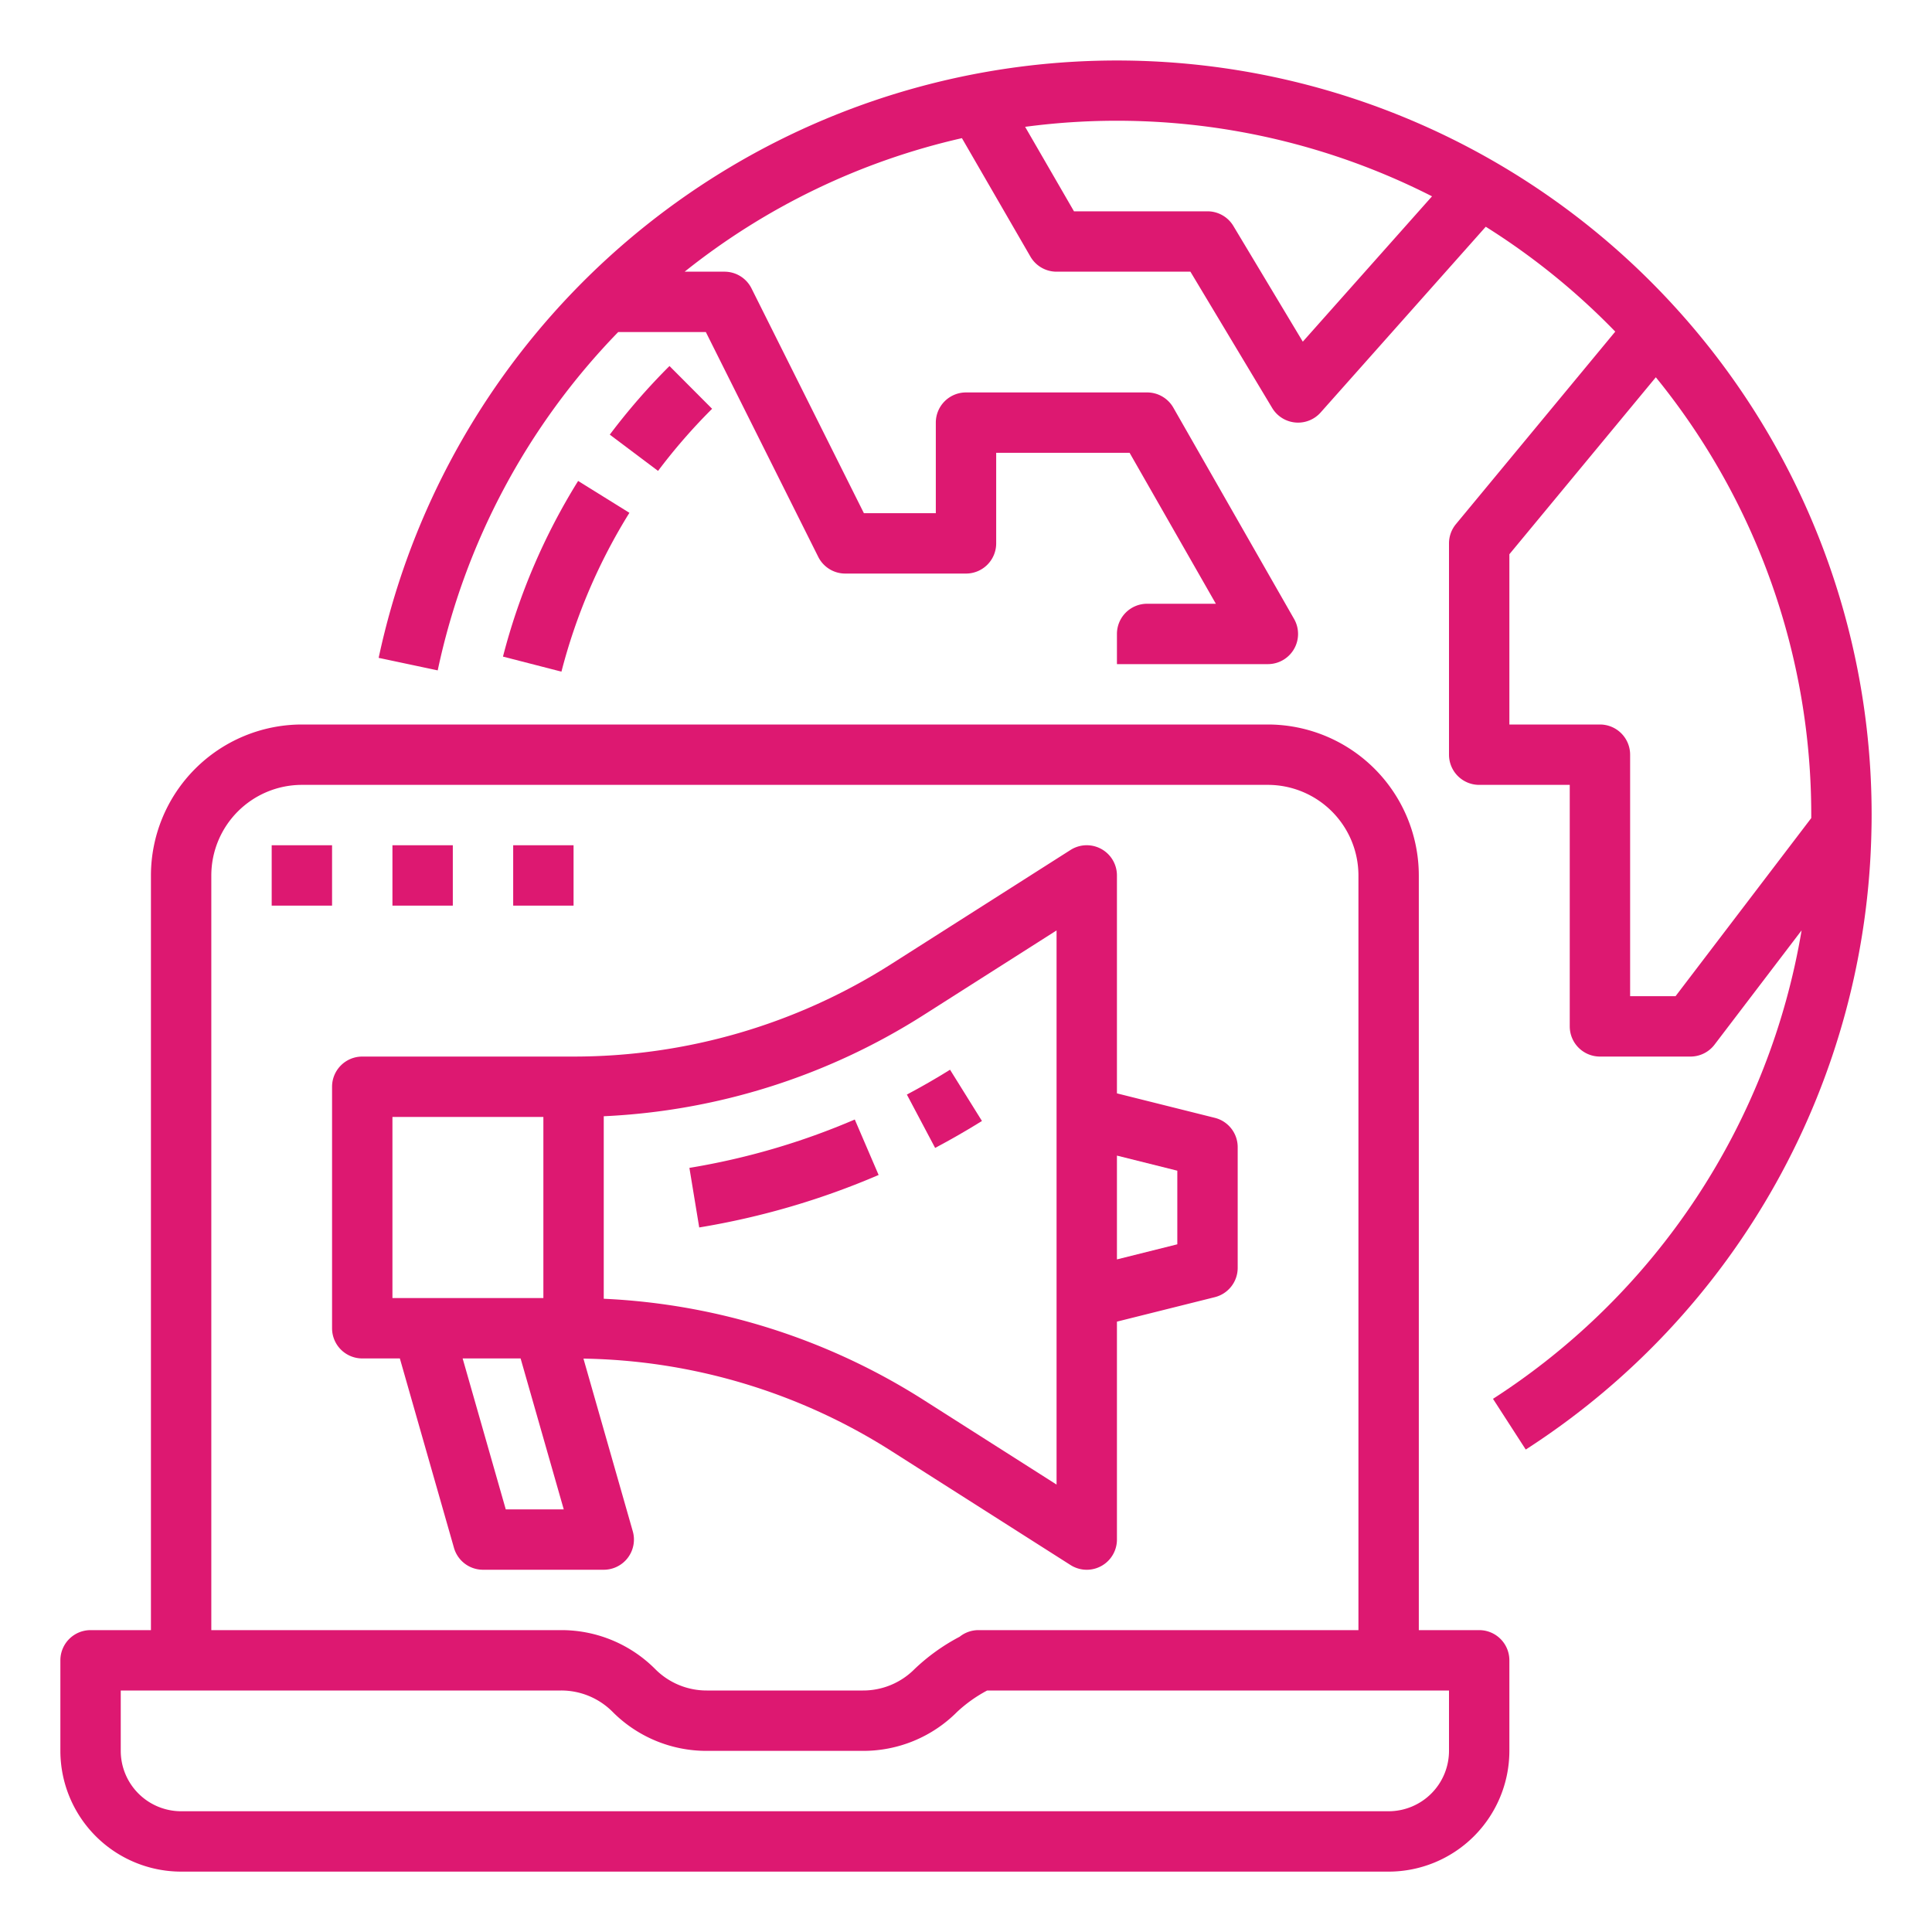
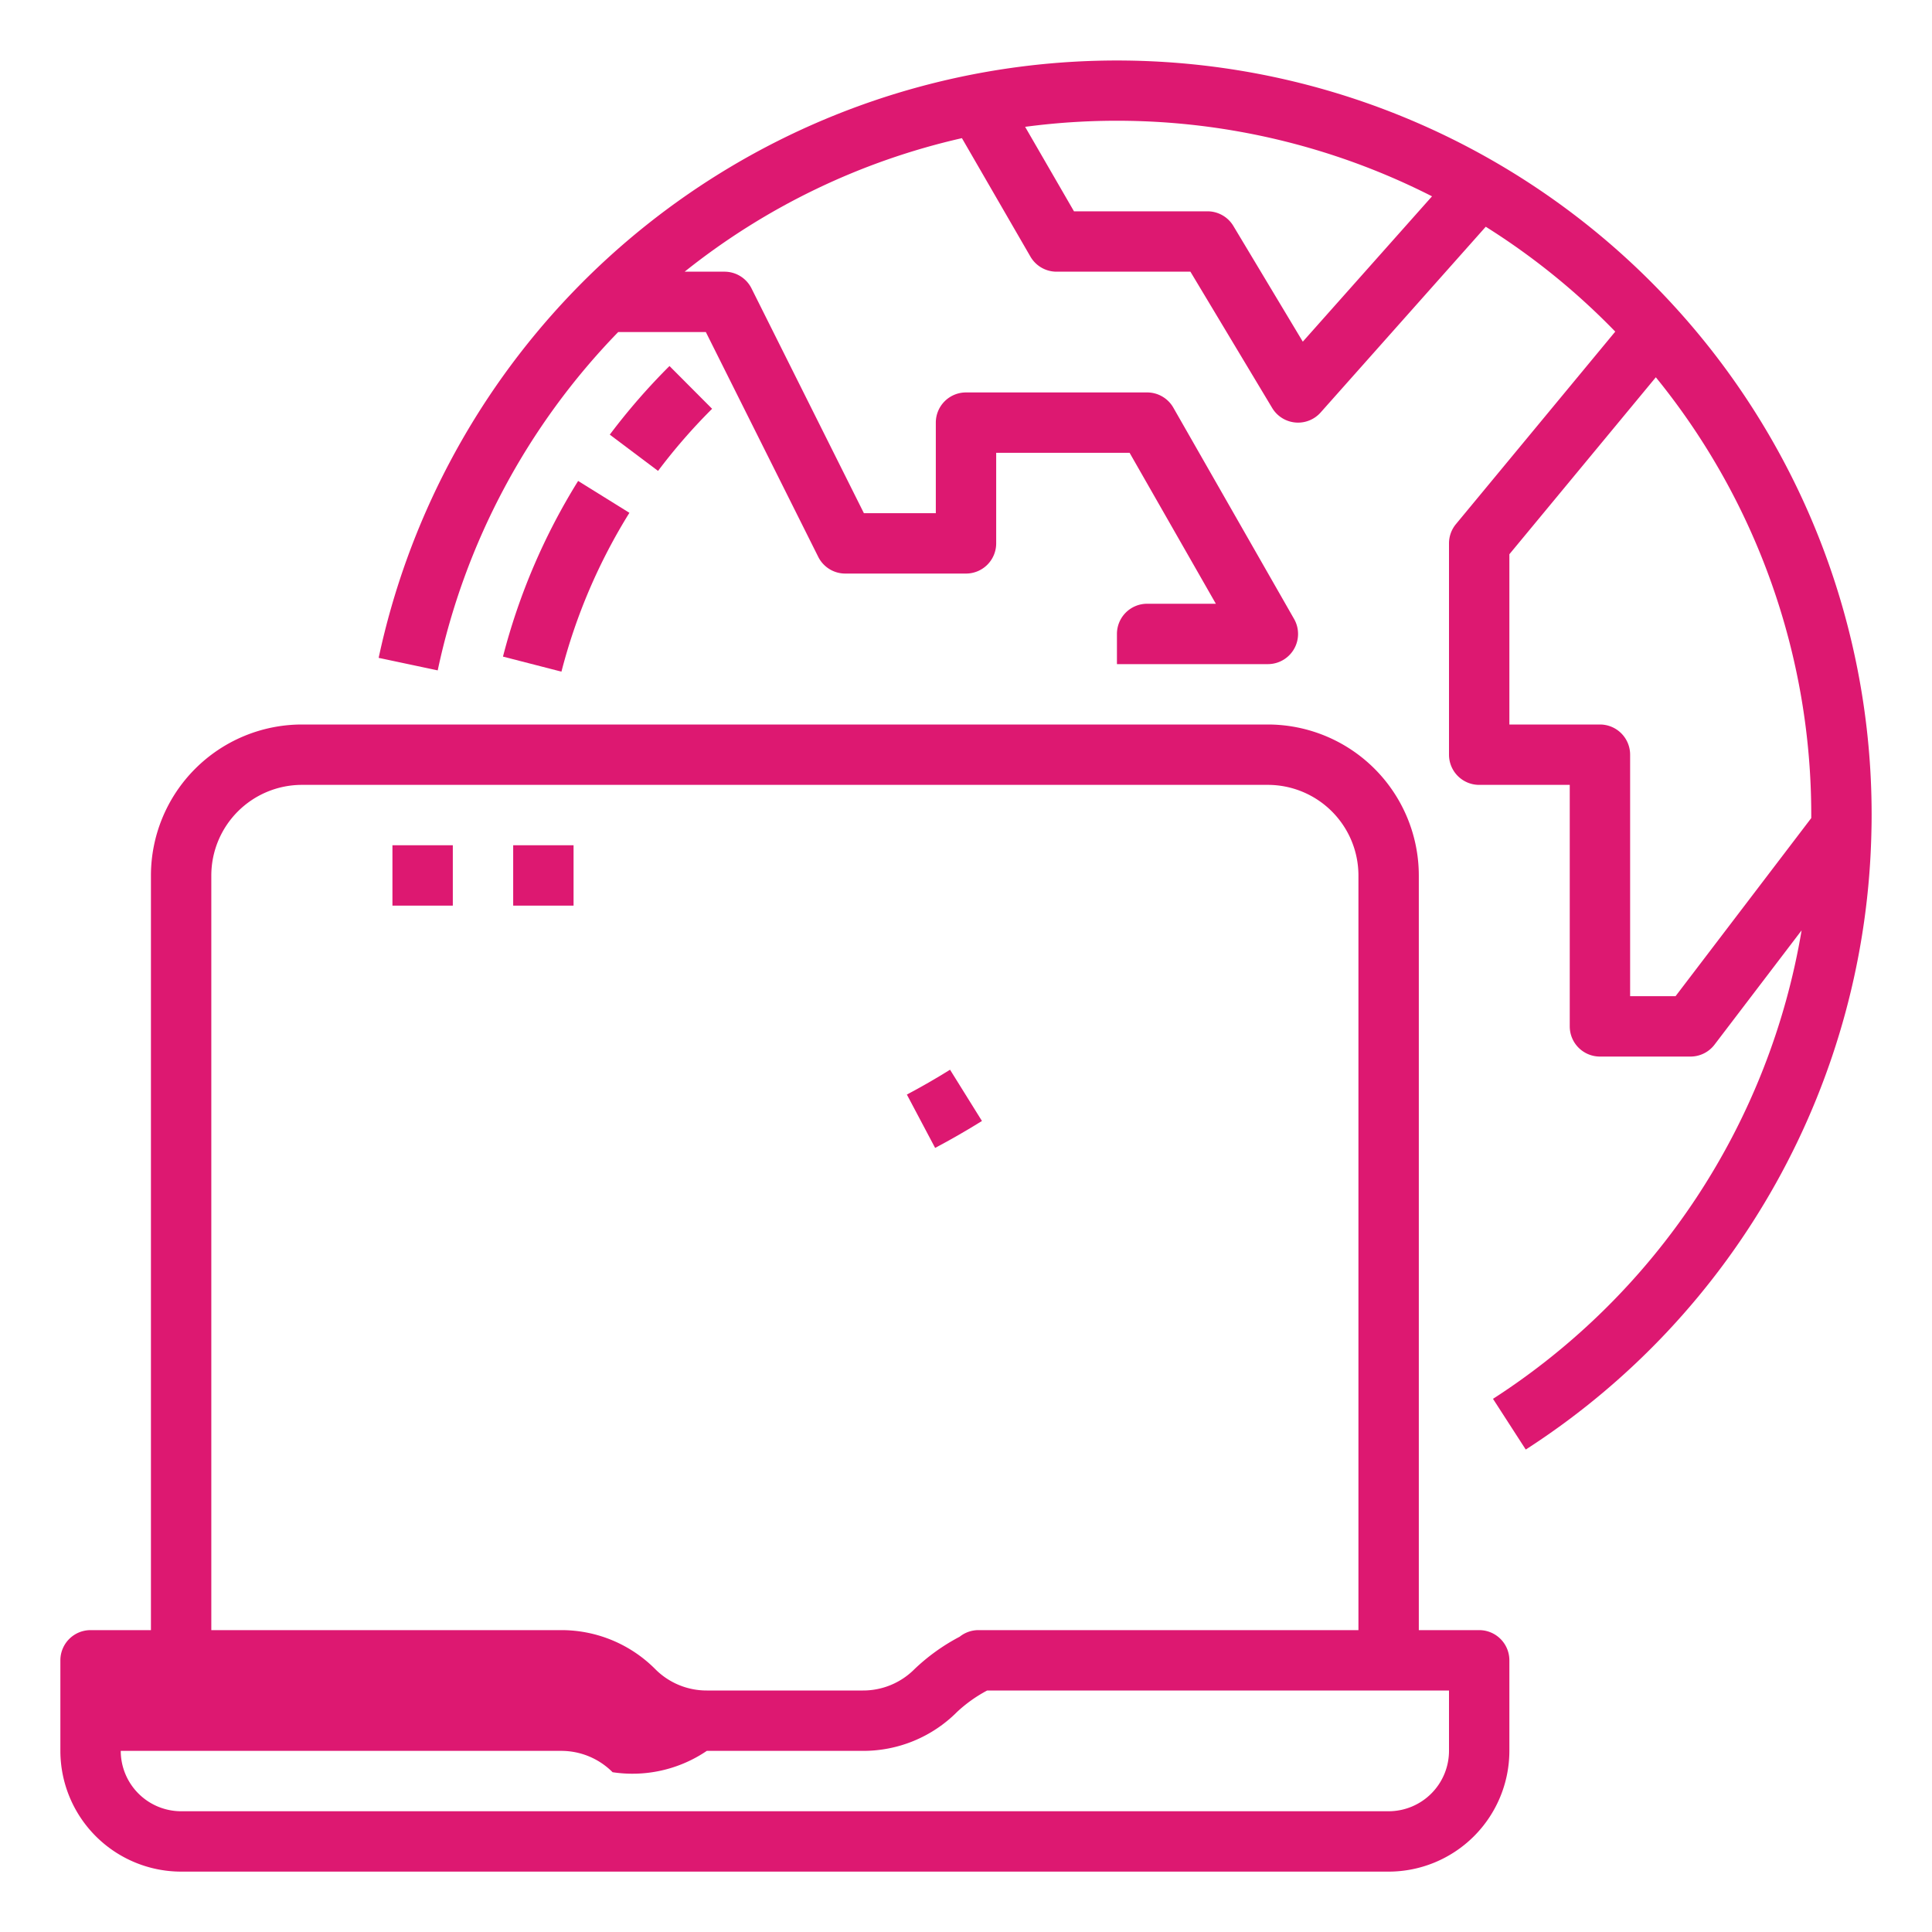
<svg xmlns="http://www.w3.org/2000/svg" viewBox="0 0 512 512" width="512px" height="512px" class="">
  <g>
    <g id="Outline">
      <path d="M444.656,82.208a200.057,200.057,0,0,0-344.308,92.133L116,177.659A183.115,183.115,0,0,1,163.827,88h23.229l29.789,59.578A8,8,0,0,0,224,152h32a8,8,0,0,0,8-8V120h35.357l22.858,40H304a8,8,0,0,0-8,8v8h40a8,8,0,0,0,6.946-11.969l-32-56A8,8,0,0,0,304,104H256a8,8,0,0,0-8,8v24H228.944L199.155,76.422A8,8,0,0,0,192,72H181.438a182.494,182.494,0,0,1,73.483-35.387l18.153,31.392A8,8,0,0,0,280,72h35.471l21.669,36.116a8,8,0,0,0,6.116,3.849c.249.024.5.035.745.035a8,8,0,0,0,5.978-2.685l43.76-49.227A183.973,183.973,0,0,1,428.06,87.881L385.837,138.9A8,8,0,0,0,384,144v56a8,8,0,0,0,8,8h24v64a8,8,0,0,0,8,8h24a8,8,0,0,0,6.363-3.152l23.08-30.293a183.877,183.877,0,0,1-81.783,124.15l8.68,13.441a199.773,199.773,0,0,0,91.617-164.391c.032-1.248.043-2.5.043-3.755A199.55,199.55,0,0,0,444.656,82.208Zm-99.4,8.337-18.4-30.661A8,8,0,0,0,320,56H284.615L271.669,33.612A184.156,184.156,0,0,1,379.5,52.026ZM444.038,264H432V200a8,8,0,0,0-8-8H400V146.881l38.811-46.9A183.568,183.568,0,0,1,480,216c0,.267,0,.536,0,.8Z" data-original="#000000" class="active-path" data-old_color="#000000" fill="#DD1871" />
      <path d="M188.713,108.334,177.42,97A169.483,169.483,0,0,0,161.6,115.183l12.792,9.611A153.3,153.3,0,0,1,188.713,108.334Z" data-original="#000000" class="active-path" data-old_color="#000000" fill="#DD1871" />
      <path d="M133.295,174.006l15.494,3.988A150.99,150.99,0,0,1,166.8,135.9l-13.59-8.445A166.942,166.942,0,0,0,133.295,174.006Z" data-original="#000000" class="active-path" data-old_color="#000000" fill="#DD1871" />
-       <path d="M392,432H376V232a40.045,40.045,0,0,0-40-40H80a40.045,40.045,0,0,0-40,40V432H24a8,8,0,0,0-8,8v24a32.036,32.036,0,0,0,32,32H368a32.036,32.036,0,0,0,32-32V440A8,8,0,0,0,392,432ZM56,232a24.027,24.027,0,0,1,24-24H336a24.027,24.027,0,0,1,24,24V432H259.313a7.962,7.962,0,0,0-4.986,1.744l-.039.022a52.953,52.953,0,0,0-11.945,8.577A19.185,19.185,0,0,1,228.687,448H187.313a19.185,19.185,0,0,1-13.656-5.657A35.08,35.08,0,0,0,148.687,432H56ZM384,464a16.019,16.019,0,0,1-16,16H48a16.019,16.019,0,0,1-16-16V448H148.687a19.185,19.185,0,0,1,13.656,5.657A35.08,35.08,0,0,0,187.31,464h41.38a35.08,35.08,0,0,0,24.967-10.343A37.11,37.11,0,0,1,261.612,448H384Z" data-original="#000000" class="active-path" data-old_color="#000000" fill="#DD1871" />
+       <path d="M392,432H376V232a40.045,40.045,0,0,0-40-40H80a40.045,40.045,0,0,0-40,40V432H24a8,8,0,0,0-8,8v24a32.036,32.036,0,0,0,32,32H368a32.036,32.036,0,0,0,32-32V440A8,8,0,0,0,392,432ZM56,232a24.027,24.027,0,0,1,24-24H336a24.027,24.027,0,0,1,24,24V432H259.313a7.962,7.962,0,0,0-4.986,1.744l-.039.022a52.953,52.953,0,0,0-11.945,8.577A19.185,19.185,0,0,1,228.687,448H187.313a19.185,19.185,0,0,1-13.656-5.657A35.08,35.08,0,0,0,148.687,432H56ZM384,464a16.019,16.019,0,0,1-16,16H48a16.019,16.019,0,0,1-16-16H148.687a19.185,19.185,0,0,1,13.656,5.657A35.08,35.08,0,0,0,187.31,464h41.38a35.08,35.08,0,0,0,24.967-10.343A37.11,37.11,0,0,1,261.612,448H384Z" data-original="#000000" class="active-path" data-old_color="#000000" fill="#DD1871" />
      <path d="M260.228,297.074l-8.456-13.584c-3.72,2.317-7.571,4.531-11.442,6.581l7.488,14.139C252.017,301.987,256.192,299.586,260.228,297.074Z" data-original="#000000" class="active-path" data-old_color="#000000" fill="#DD1871" />
-       <path d="M232.843,311.381l-6.319-14.7A188.584,188.584,0,0,1,182.7,309.5l2.6,15.788A204.539,204.539,0,0,0,232.843,311.381Z" data-original="#000000" class="active-path" data-old_color="#000000" fill="#DD1871" />
-       <path d="M166.387,412.817a8,8,0,0,0,1.305-7.015l-13.073-45.756A156.552,156.552,0,0,1,236.2,384.52l47.5,30.23A8,8,0,0,0,296,408V350.246l25.94-6.485A8,8,0,0,0,328,336V304a8,8,0,0,0-6.06-7.761L296,289.754V232a8,8,0,0,0-12.3-6.75l-47.5,30.23A156.58,156.58,0,0,1,152,280H96a8,8,0,0,0-8,8v64a8,8,0,0,0,8,8h9.965l14.343,50.2A8,8,0,0,0,128,416h32A8,8,0,0,0,166.387,412.817ZM312,310.246v19.508l-16,4V306.246Zm-67.209-41.267L280,246.573V393.427l-35.209-22.406A172.529,172.529,0,0,0,160,344.184V295.816A172.529,172.529,0,0,0,244.791,268.979ZM104,296h40v48H104Zm30.034,104-11.429-40h15.361L149.4,400Z" data-original="#000000" class="active-path" data-old_color="#000000" fill="#DD1871" />
-       <rect x="72" y="224" width="16" height="16" data-original="#000000" class="active-path" data-old_color="#000000" fill="#DD1871" />
      <rect x="104" y="224" width="16" height="16" data-original="#000000" class="active-path" data-old_color="#000000" fill="#DD1871" />
      <rect x="136" y="224" width="16" height="16" data-original="#000000" class="active-path" data-old_color="#000000" fill="#DD1871" />
    </g>
  </g>
</svg>